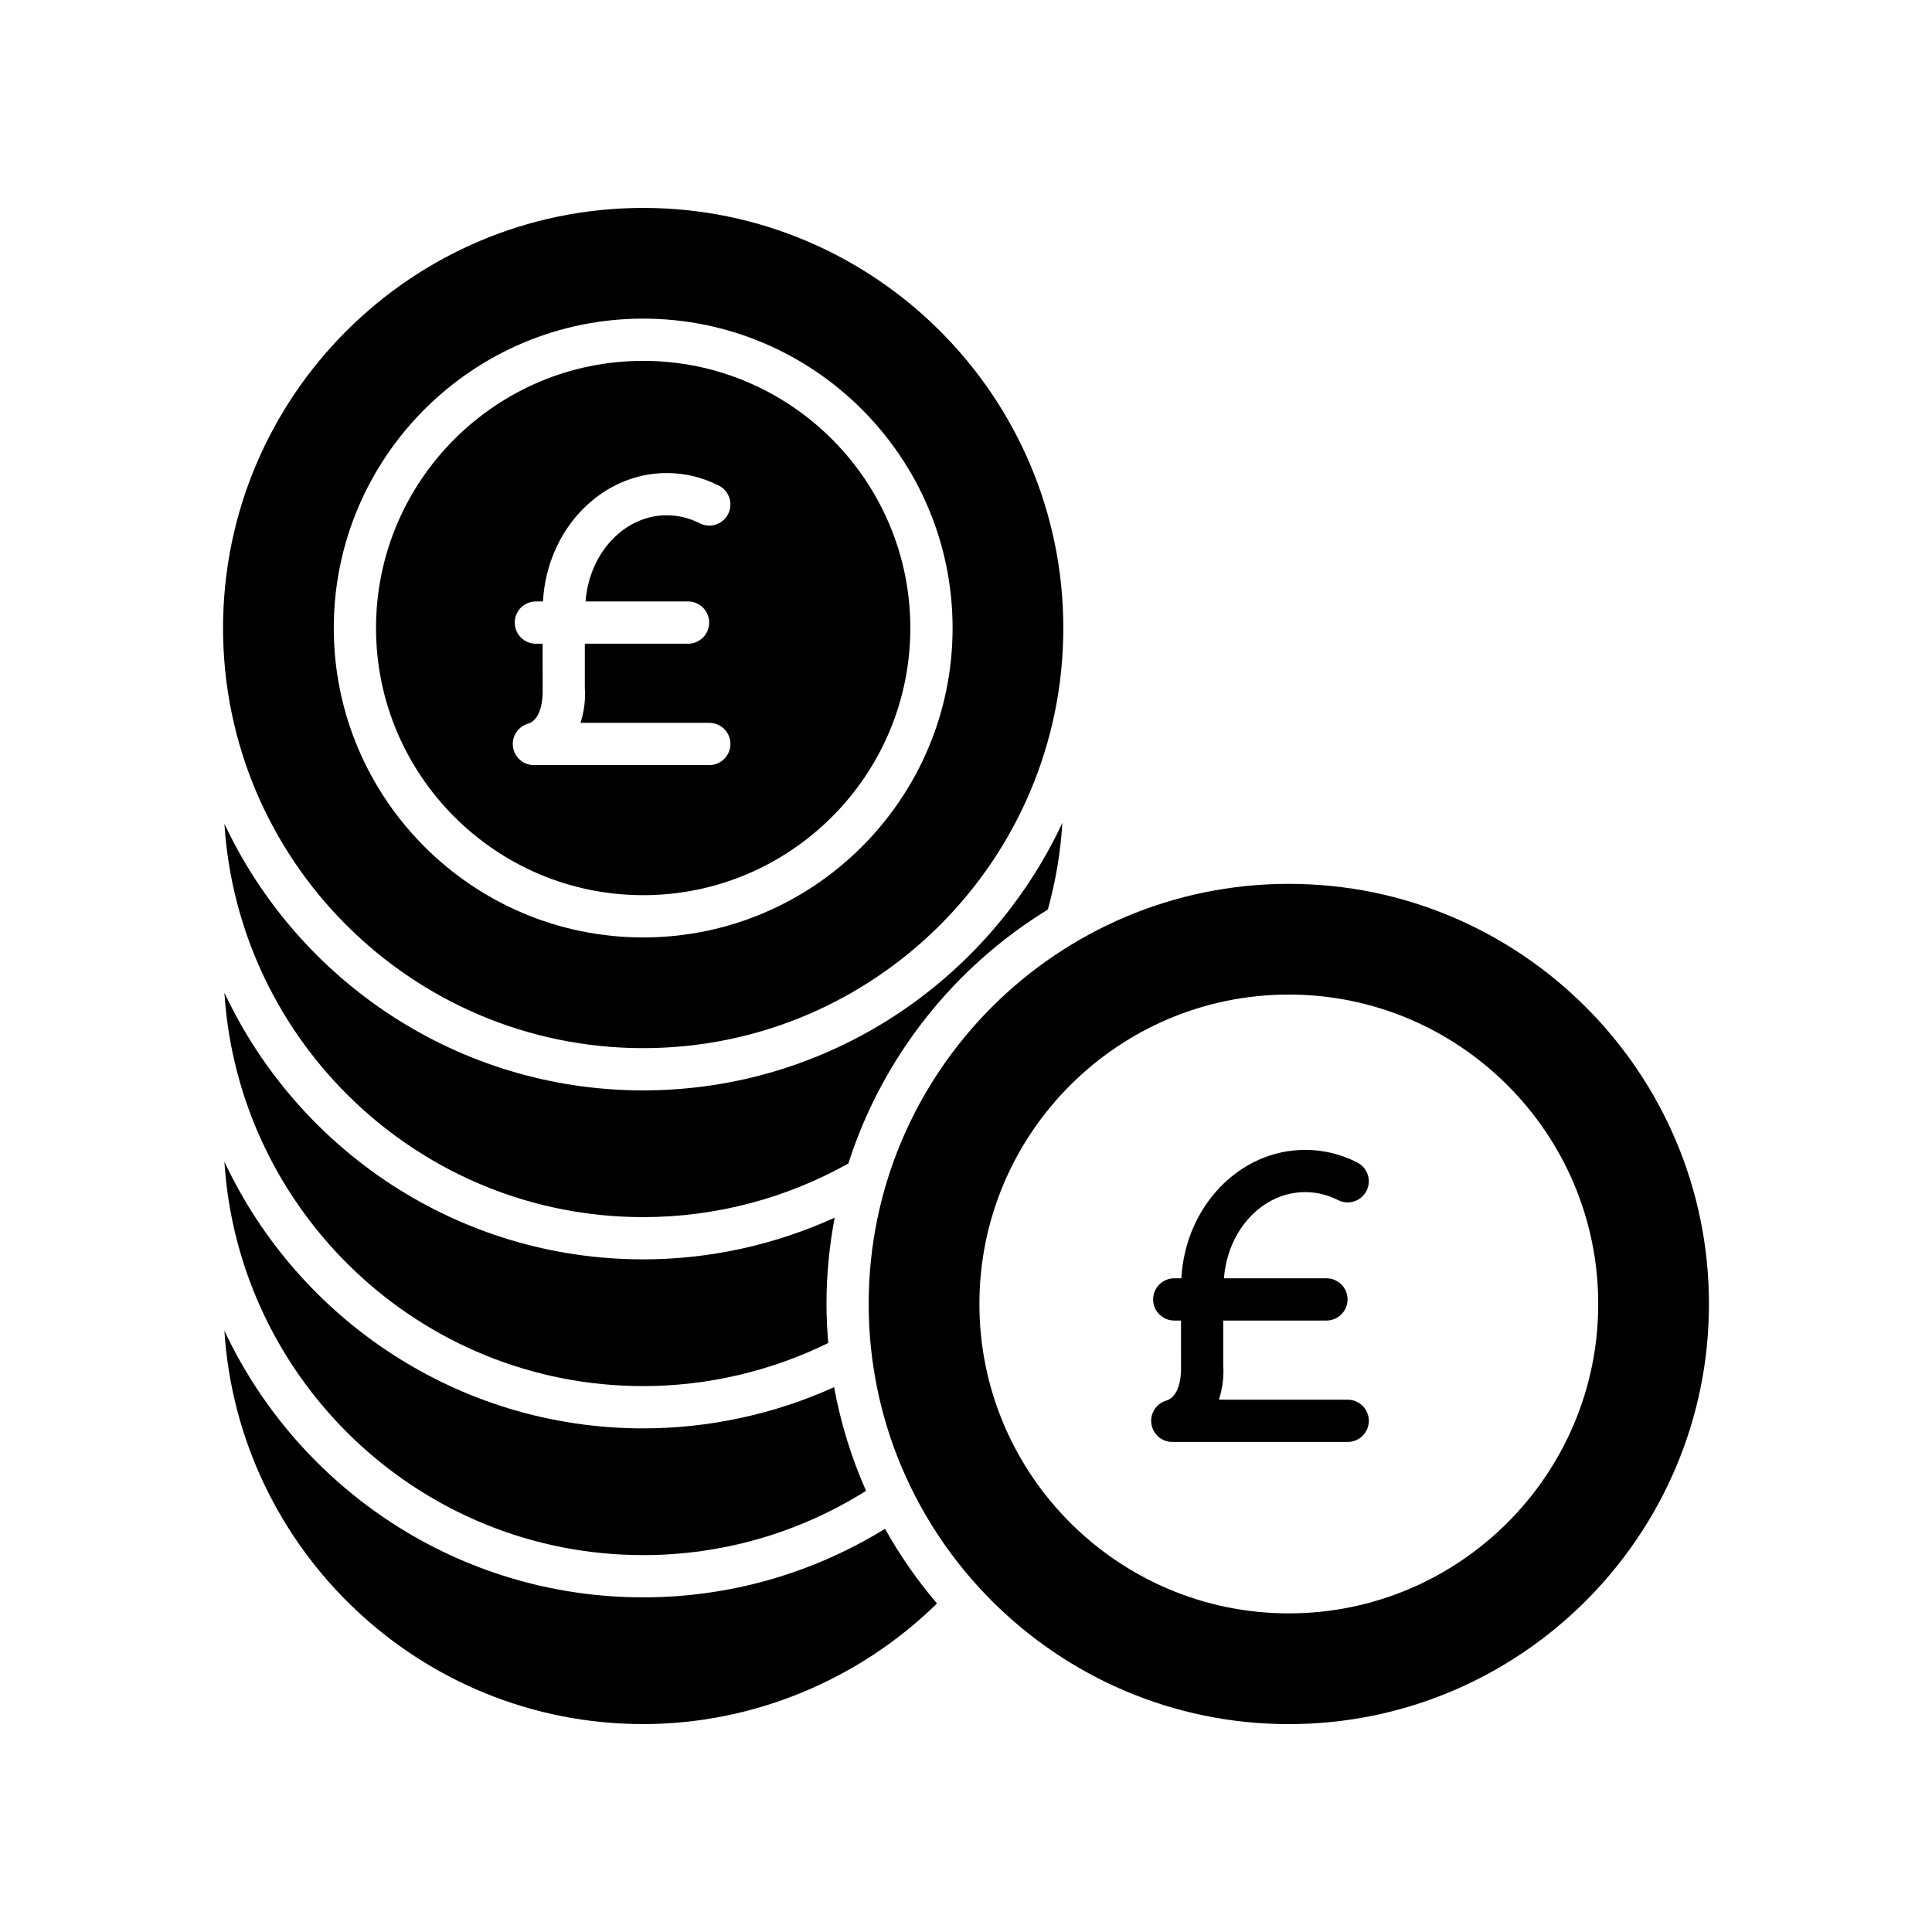
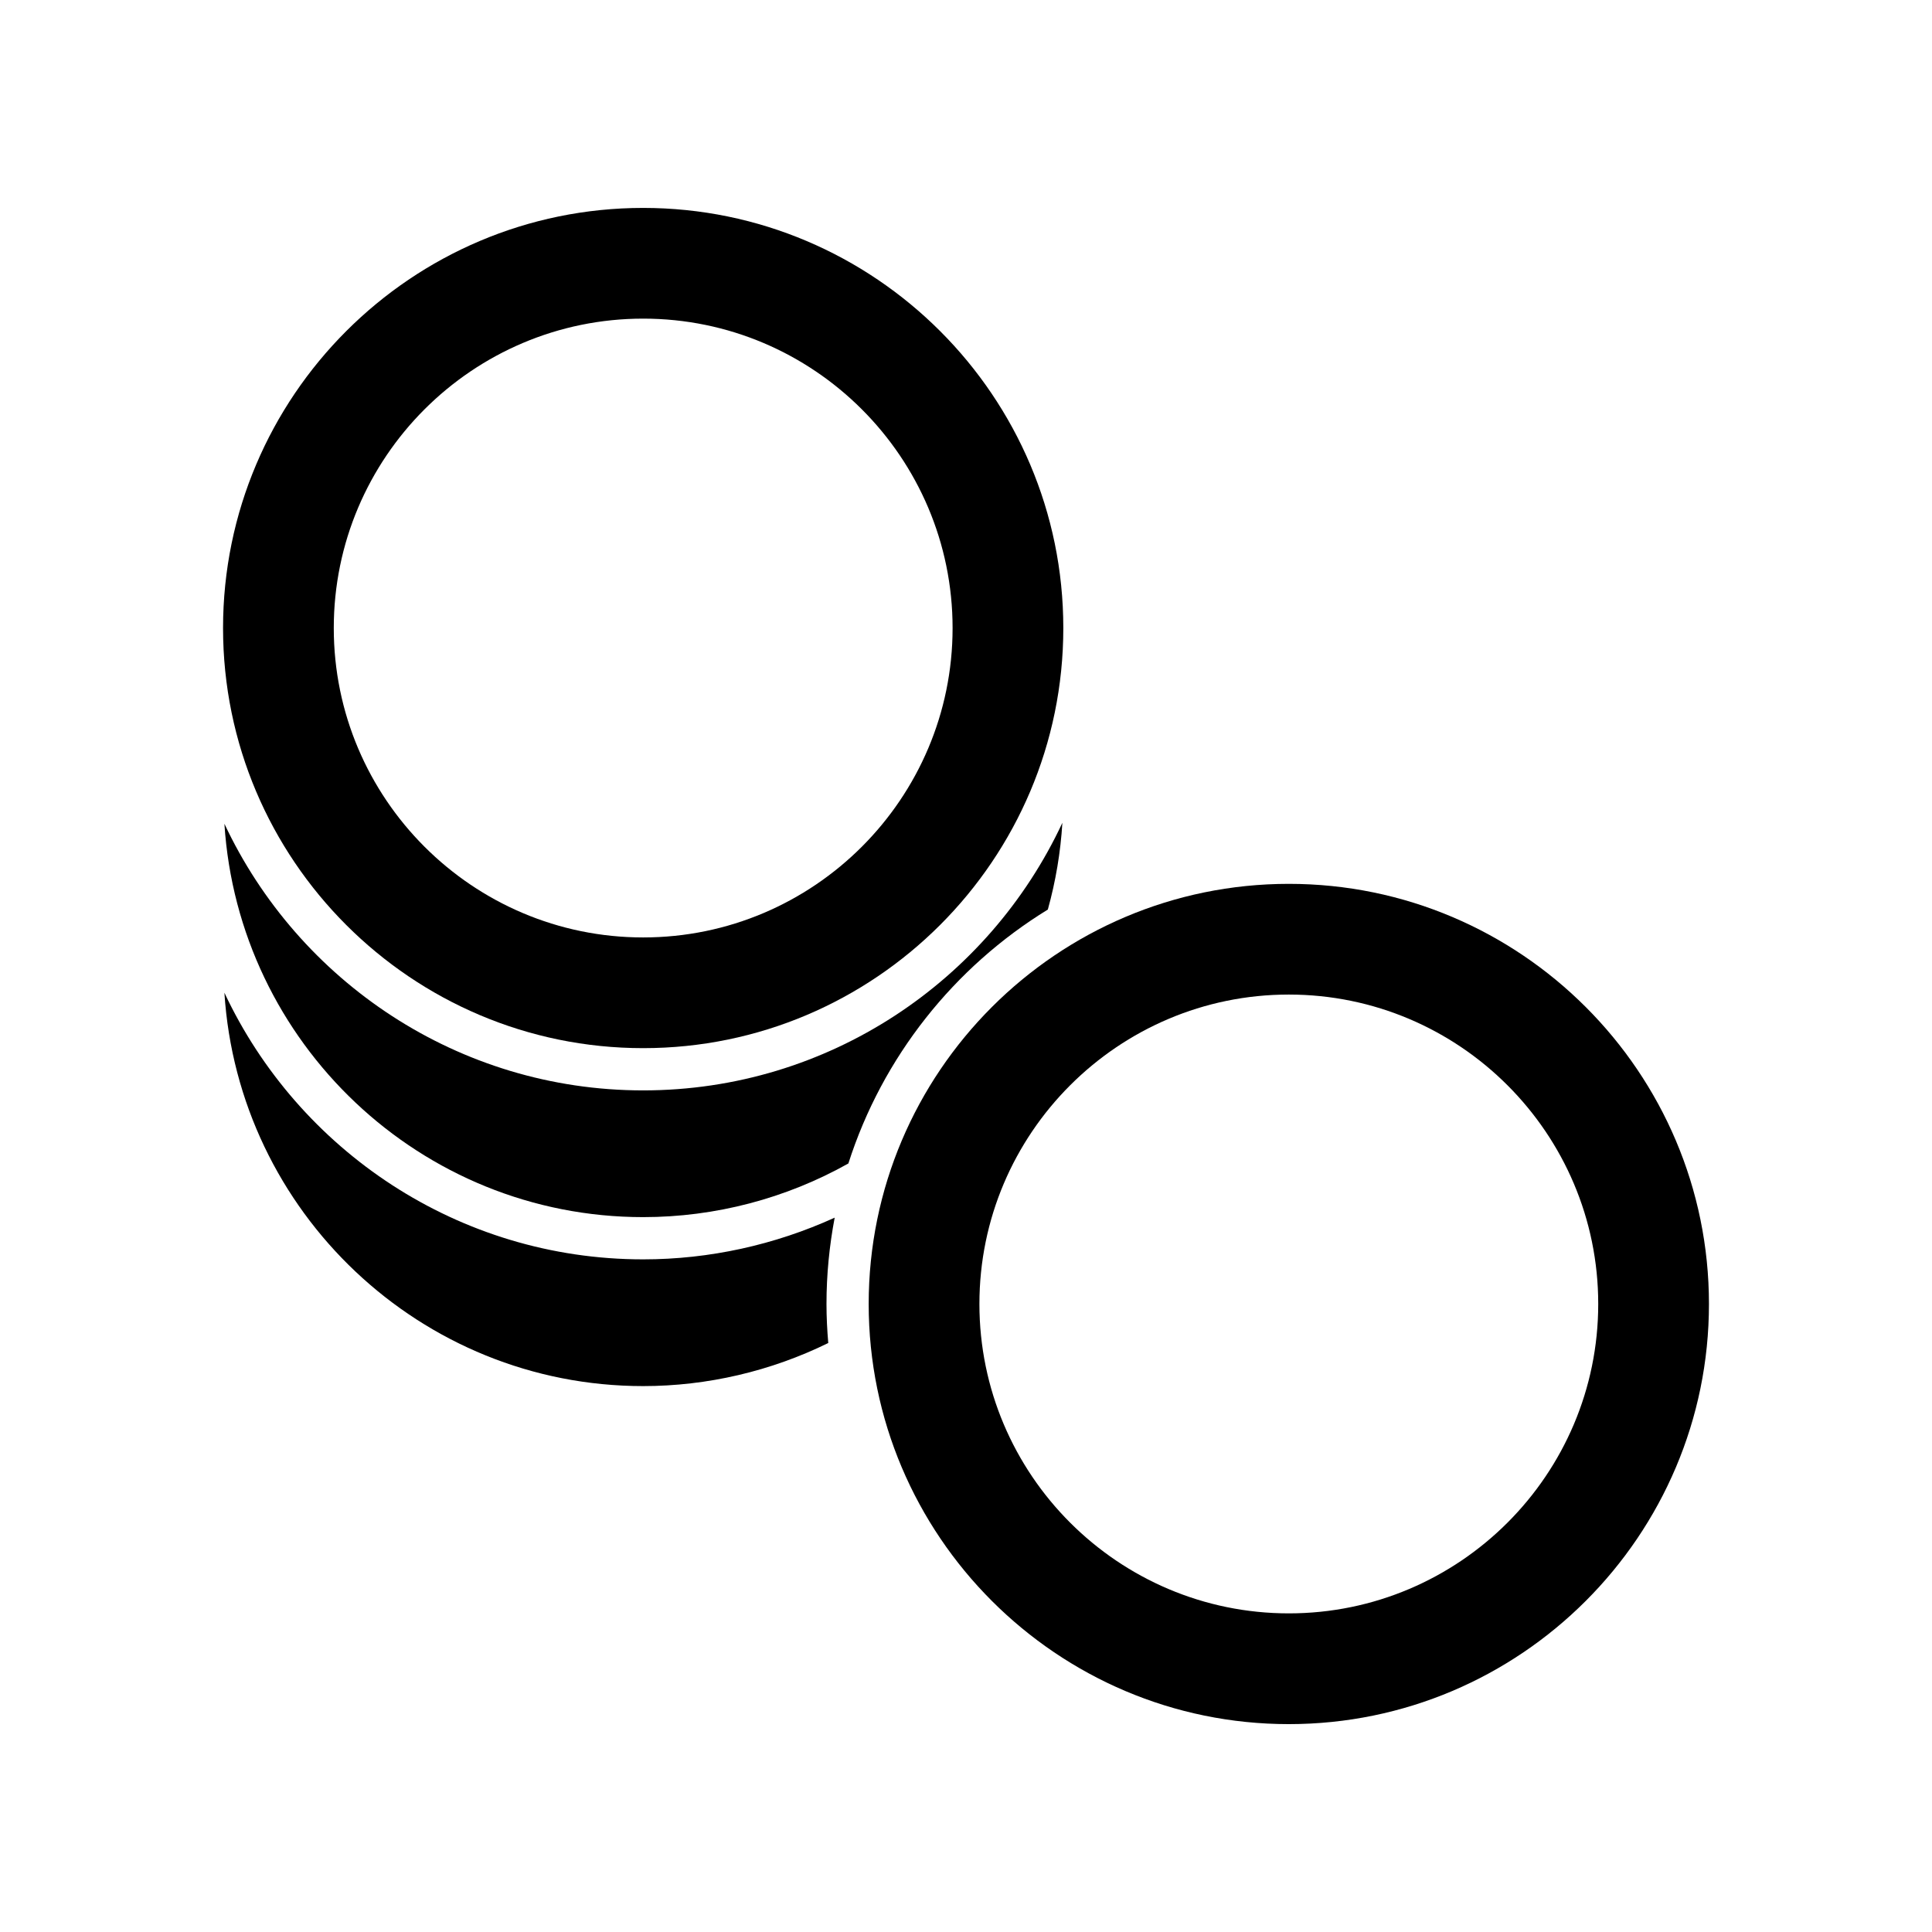
<svg xmlns="http://www.w3.org/2000/svg" fill="#000000" width="800px" height="800px" version="1.1" viewBox="144 144 512 512">
  <g>
    <path d="m314.45 511.33c17.02 0 33.883-3.969 49.047-11.418-0.289-3.414-0.469-6.859-0.469-10.348 0-7.816 0.766-15.457 2.172-22.871-15.859 7.215-33.164 11.051-50.75 11.051-49.031 0-91.406-28.961-110.98-70.664 3.684 58.086 51.977 104.25 110.98 104.25z" />
-     <path d="m314.45 556.12c21.07 0 41.371-5.922 59.066-17.035-3.852-8.68-6.715-17.883-8.465-27.473-15.801 7.156-33.137 10.922-50.602 10.922-49.031 0-91.406-28.961-110.98-70.664 3.684 58.086 51.977 104.25 110.98 104.25z" />
    <path d="m314.45 466.55c19.102 0 37.844-4.938 54.379-14.219 9.027-28.242 28.035-52.062 52.859-67.289 2.078-7.492 3.379-15.188 3.852-22.996-19.516 41.836-61.961 70.918-111.09 70.918-49.031 0-91.406-28.961-110.98-70.664 3.684 58.086 51.977 104.25 110.98 104.25z" />
-     <path d="m314.45 600.9c29.102 0 57.141-11.664 77.867-31.965-5.211-6.109-9.832-12.73-13.777-19.789-19.262 11.859-41.27 18.168-64.09 18.168-49.031 0-91.406-28.961-110.98-70.664 3.684 58.086 51.977 104.25 110.98 104.25z" />
    <path d="m485.55 378.23c-61.391 0-111.34 49.945-111.34 111.34s49.945 111.34 111.34 111.34c61.391-0.004 111.34-49.945 111.34-111.34 0-61.395-49.945-111.34-111.34-111.34zm0 193.33c-45.211 0-81.996-36.781-81.996-81.996 0-45.211 36.785-81.996 81.996-81.996 45.211 0 81.996 36.781 81.996 81.996s-36.785 81.996-81.996 81.996z" />
-     <path d="m501.15 514.93h-34.133c1.105-3.348 1.344-6.742 1.152-9.156v-11.816h27.352c3.094 0 5.598-2.508 5.598-5.598 0-3.09-2.504-5.598-5.598-5.598h-27.16c0.961-12.758 10.188-22.836 21.52-22.836 3.027 0 5.965 0.715 8.734 2.121 2.762 1.395 6.121 0.297 7.527-2.457 1.398-2.754 0.301-6.125-2.453-7.523-4.356-2.215-9.004-3.336-13.809-3.336-17.484 0-31.785 15.086-32.805 34.031h-1.887c-3.094 0-5.598 2.508-5.598 5.598 0 3.09 2.504 5.598 5.598 5.598h1.793l0.008 12.211c0 0.078 0.371 7.719-3.918 8.996-2.66 0.793-4.344 3.418-3.941 6.172 0.398 2.75 2.754 4.793 5.539 4.793h46.484c3.094 0 5.598-2.508 5.598-5.598-0.004-3.094-2.508-5.602-5.602-5.602z" />
-     <path d="m314.45 381.23c39.039 0 70.797-31.762 70.797-70.801 0-39.039-31.762-70.797-70.797-70.797-39.039 0-70.801 31.762-70.801 70.797 0 39.039 31.762 70.801 70.801 70.801zm-26.641-54.43-0.008-12.211h-1.793c-3.094 0-5.598-2.508-5.598-5.598 0-3.09 2.504-5.598 5.598-5.598h1.887c1.02-18.949 15.32-34.031 32.805-34.031 4.816 0 9.461 1.125 13.812 3.34 2.754 1.406 3.848 4.773 2.445 7.531-1.406 2.754-4.773 3.852-7.527 2.445-2.762-1.406-5.695-2.121-8.73-2.121-11.332 0-20.555 10.078-21.52 22.836h27.16c3.094 0 5.598 2.508 5.598 5.598 0 3.09-2.504 5.598-5.598 5.598h-27.352v11.82c0.191 2.418-0.051 5.805-1.152 9.152h34.133c3.094 0 5.598 2.508 5.598 5.598s-2.504 5.598-5.598 5.598h-46.477c-2.781 0-5.137-2.043-5.539-4.793-0.406-2.754 1.277-5.379 3.941-6.172 4.285-1.273 3.914-8.914 3.914-8.992z" />
    <path d="m314.45 421.77c61.391 0 111.34-49.945 111.34-111.34-0.004-61.387-49.945-111.33-111.34-111.33-61.391 0-111.34 49.945-111.34 111.34s49.945 111.33 111.34 111.33zm0-193.33c45.211 0 81.996 36.781 81.996 81.996 0 45.211-36.785 81.996-81.996 81.996-45.211 0-81.996-36.781-81.996-81.996s36.785-81.996 81.996-81.996z" />
  </g>
</svg>